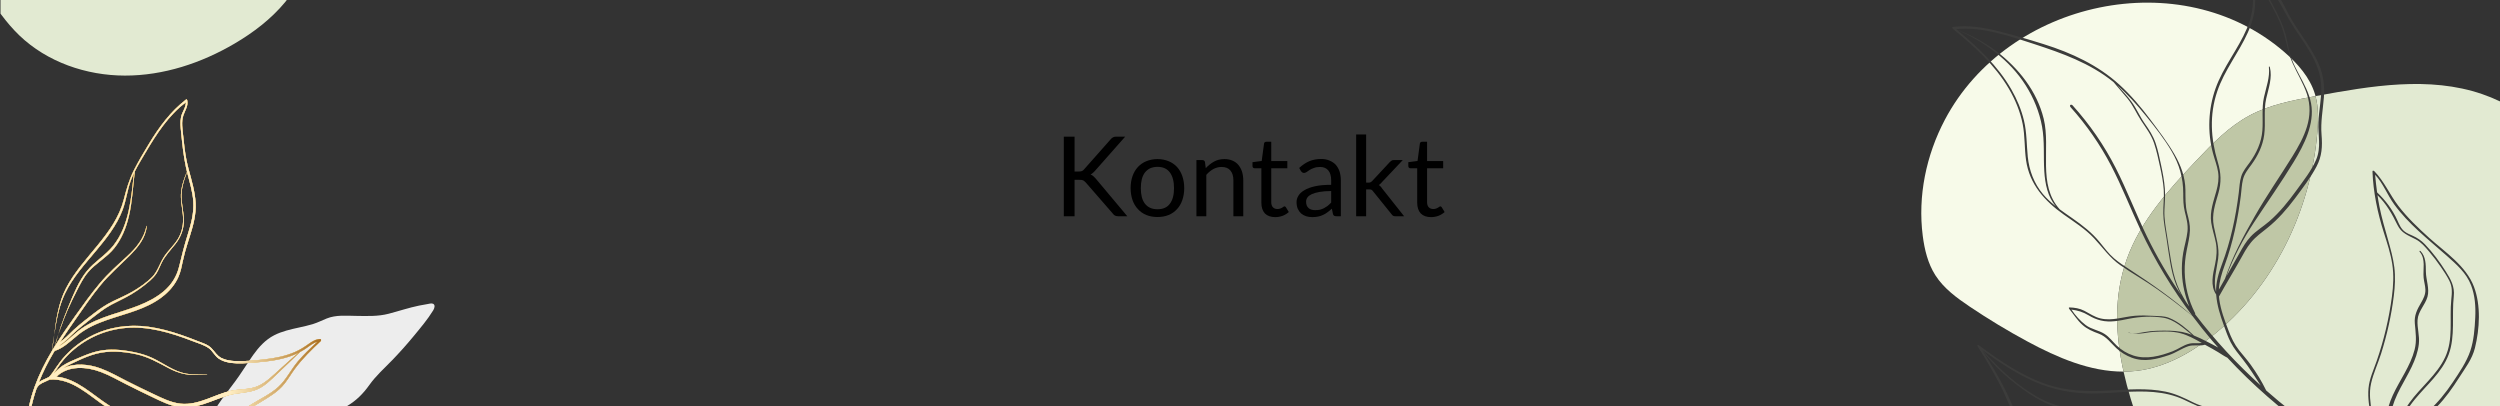
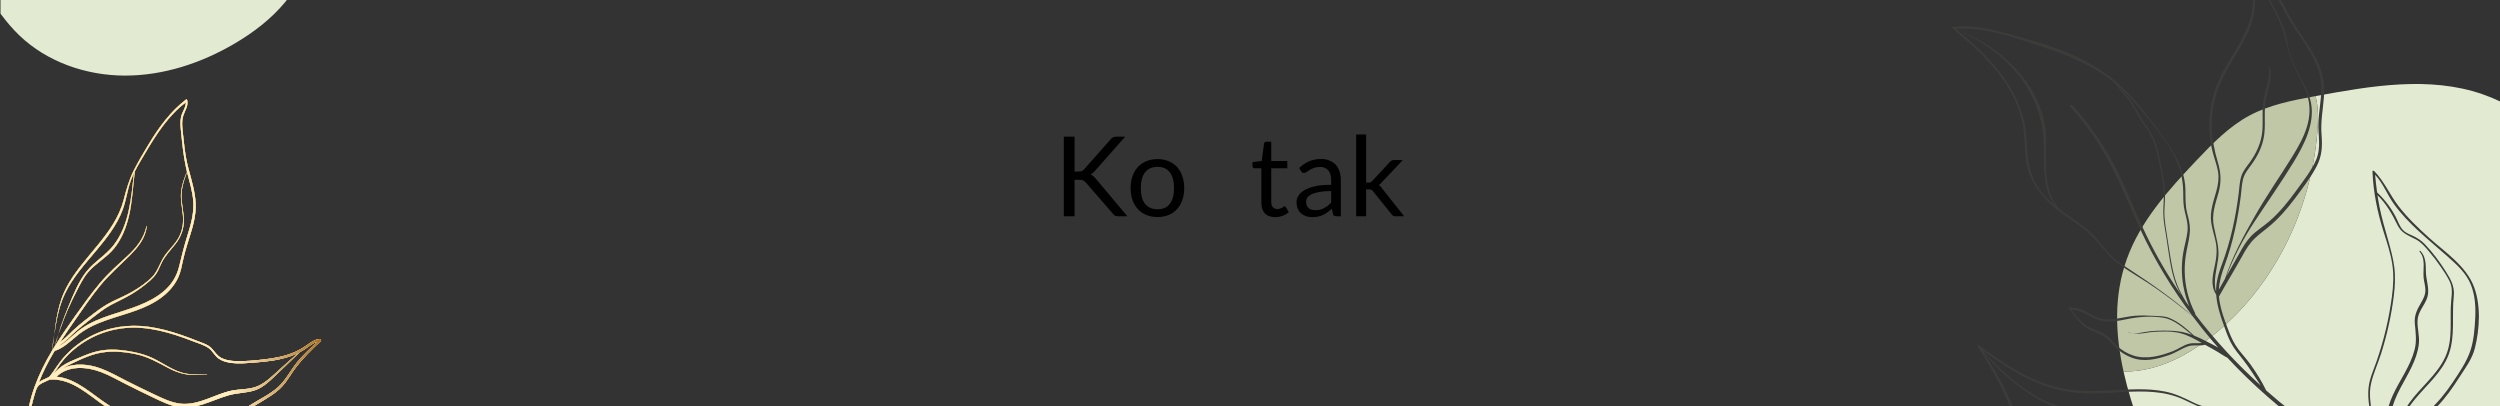
<svg xmlns="http://www.w3.org/2000/svg" width="100%" height="100%" viewBox="0 0 13336 2168" version="1.1" xml:space="preserve" style="fill-rule:evenodd;clip-rule:evenodd;stroke-linejoin:round;stroke-miterlimit:2;">
  <rect x="0" y="0" width="13336" height="2168" fill="#333333" stroke="none" />
  <g transform="matrix(2.667,0,0,2.667,0,0)">
    <g transform="matrix(1,0,0,1,0,-1059)">
      <clipPath id="_clip1">
-         <rect x="1" y="0" width="5000" height="2109" />
-       </clipPath>
+         </clipPath>
      <g clip-path="url(#_clip1)">
-         <path d="M597.937,1714.12C607.407,1712.04 616.929,1709.99 626.19,1707.09C635.568,1704.17 644.232,1699.74 653.316,1696.08C672.024,1688.56 692.11,1690.55 711.843,1690.83C733.82,1691.13 755.891,1692.14 777.339,1686.54C797.721,1681.21 817.556,1674.5 838.235,1670.24C843.707,1669.11 849.196,1668.11 854.716,1667.24C857.97,1666.72 862.987,1665.02 866.22,1666.58C871.39,1669.09 868.7,1676.08 866.503,1679.68C855.368,1697.95 840.822,1715.02 827.252,1731.51C813.631,1748.05 799.337,1764.03 784.441,1779.43C768.707,1795.69 751.903,1810.51 738.737,1829.05C726.339,1846.5 712.605,1860.24 694.095,1871.23C676.878,1881.45 658.432,1889.77 639.469,1896.16C621.233,1902.31 602.122,1907.38 582.786,1907.8C563.06,1908.23 544.273,1906.91 524.857,1911.58C505.515,1916.23 487.14,1924.32 469.622,1933.62C453.443,1942.21 438.36,1953.07 421.997,1961.22C416.4,1964.01 410.493,1965.7 404.34,1964.69C399.176,1969.82 394.088,1975.03 389.15,1980.4C373.156,1997.79 356.943,2015 342.232,2033.52C327.019,2052.67 314.76,2073.3 304.709,2095.58C296.813,2113.07 289.381,2130.81 282.263,2148.69C293.913,2142.47 304.54,2135.47 315.196,2127.32C315.274,2127.26 315.351,2127.2 315.429,2127.14C318.731,2119.93 323.898,2113.81 328.946,2107.68C335.012,2100.31 341.03,2092.9 347.625,2085.99C360.164,2072.85 375.72,2059.96 393.415,2054.66C411.843,2049.13 430.252,2052.66 448.785,2055.53C470.084,2058.83 491.338,2062.56 512.304,2067.57C514.283,2068.04 512.513,2070.36 511.424,2070.78C501.32,2074.77 491.569,2078.61 482.242,2084.33C474.093,2089.33 468.31,2096.51 460.699,2101.95C455.054,2105.99 448.184,2106.7 441.439,2106.92C432.561,2107.19 423.947,2107.55 415.248,2109.53C406.119,2111.61 397.94,2115.99 388.983,2118.44C382.06,2120.33 375.002,2119.82 367.986,2118.8C363.946,2118.21 359.905,2117.33 355.825,2117.08C348.975,2116.65 343.921,2118.5 337.964,2121.45C331.396,2124.71 324.679,2127.23 317.599,2129.01C305.455,2138.92 293.291,2148.73 279.349,2156.03C266.986,2187.56 255.61,2219.51 244.705,2251.45C243.545,2254.85 240.373,2258.25 236.618,2258.65C233.489,2258.97 230.773,2256.77 231.942,2253.39C248.49,2205.68 266.509,2158.44 286.447,2112.05C295.996,2089.81 306.735,2068.22 320.729,2048.42C334.69,2028.66 351.184,2010.95 368.026,1993.65C378.244,1983.15 388.58,1972.72 399.108,1962.49C405.369,1947.7 406.913,1930.95 412.067,1915.8C417.794,1898.97 426.318,1883.18 436.211,1868.45C447.175,1852.13 459.44,1836.72 471.088,1820.89C480.797,1807.7 489.474,1793.83 498.607,1780.26C498.644,1780.2 498.689,1780.14 498.731,1780.08C501.264,1776.32 503.814,1772.57 506.454,1768.87C517.691,1753.16 530.91,1738.53 548.312,1729.6C563.876,1721.61 580.974,1717.83 597.937,1714.12Z" style="fill:rgb(237,237,237);fill-rule:nonzero;" />
-       </g>
+         </g>
      <g>
        <clipPath id="_clip2">
          <path d="M640.713,1737.1C631.654,1737.21 624.361,1741.82 617.214,1746.96C608.63,1753.12 599.914,1758.64 590.214,1762.9C570.85,1771.39 549.866,1775.38 528.958,1777.77C509.831,1779.95 490,1782 470.73,1781.24C461.269,1780.87 451.457,1779.51 442.93,1775.15C433.772,1770.47 429.85,1762.54 422.993,1755.49C415.735,1748.03 404.679,1744.91 395.261,1741.16C384.506,1736.89 373.684,1732.77 362.737,1729.01C341.301,1721.63 319.319,1715.57 296.825,1712.52C256.609,1707.06 216.218,1713.01 180.256,1732.15C161.742,1742 144.814,1754.97 130.599,1770.4C123.922,1777.65 117.905,1785.43 112.447,1793.63C107.986,1800.33 103.664,1807.35 97.969,1812.95C96.894,1813.58 95.817,1814.2 94.662,1814.73C88.809,1817.41 82.781,1819.75 77.876,1823.39C86.012,1802.76 96.145,1782.79 107.667,1763.49C108.189,1762.62 108.745,1761.77 109.272,1760.9C127.693,1755.02 141.27,1740.75 155.994,1728.91C173.187,1715.07 193.442,1706.18 214.143,1698.97C251.566,1685.95 291.904,1677.83 323.999,1653.17C337.949,1642.45 349.896,1628.9 356.975,1612.67C361.371,1602.6 363.459,1591.77 365.694,1581.07C368.151,1569.29 371.402,1557.78 374.998,1546.31C381.598,1525.27 388.984,1504.12 390.967,1482.01C393.025,1459.09 387.895,1437.03 381.996,1415.04C378.544,1402.17 374.854,1389.42 372.424,1376.31C369.708,1361.65 368.055,1346.81 366.549,1331.99C365.138,1318.09 362.221,1302.79 366.923,1289.24C370.424,1279.15 376.923,1270.54 374.444,1259.39C374.201,1258.3 373.291,1257.17 372.167,1258.04C341.181,1281.96 318.348,1312.88 298.19,1346.12C287.558,1363.65 276.89,1381.38 267.669,1399.7C258.179,1418.56 252.733,1437.96 247.479,1458.3C229.217,1528.97 164.632,1572.35 132.163,1635.31C117.004,1664.7 112.547,1696.74 108.414,1728.91C109.658,1721.15 110.941,1713.41 112.218,1705.74C115.659,1685.06 121.039,1664.87 130.125,1645.9C145.3,1614.21 169.223,1587.91 191.607,1561.24C212.609,1536.2 233.358,1510.15 245.095,1479.3C252.559,1459.68 254.655,1438.58 262.064,1418.95C263.801,1414.35 265.783,1409.84 267.913,1405.38C262.356,1454.98 258.599,1509.63 226.716,1550.16C211.442,1569.58 189.325,1581.97 173.799,1601.06C157.486,1621.12 147.221,1646.99 137.439,1670.7C131.773,1684.42 126.403,1698.28 121.571,1712.33C119.838,1717.36 118.301,1722.46 116.8,1727.58C118.118,1723.79 119.451,1720.03 120.758,1716.3C125.225,1703.56 130.026,1690.91 135.423,1678.53C141.095,1665.52 147.426,1652.84 153.85,1640.19C160.325,1627.44 166.911,1614.34 176.259,1603.41C191.842,1585.19 213.777,1573.9 228.783,1555.09C243.364,1536.81 252.161,1514.92 257.6,1492.35C264.769,1462.61 265.851,1432.1 269.65,1401.87C276.205,1388.76 284.015,1376.16 291.41,1363.66C313.075,1327.05 337.209,1289.5 371.755,1263.69C371.971,1273.67 364.065,1283.41 362.102,1293.02C360.014,1303.26 361.266,1313.82 362.287,1324.1C364.602,1347.38 367.029,1370.76 371.95,1393.67C372.583,1396.62 373.275,1399.56 373.998,1402.49C368.712,1415.22 363.876,1428.23 362.314,1442C360.535,1457.7 364.221,1472.95 365.749,1488.49C367.471,1505.99 364.716,1523.2 355.099,1538.19C346.948,1550.9 335.352,1560.91 327.293,1573.75C319.148,1586.72 315.234,1601.9 304.305,1613.02C293.275,1624.25 279.768,1633.42 266.285,1641.41C253.229,1649.14 239.327,1654.96 225.712,1661.58C212.141,1668.18 199.867,1676.61 187.914,1685.77C174.055,1696.39 160.197,1707.1 147.275,1718.86C140.83,1724.73 135.039,1731.36 128.253,1736.83C125.656,1738.92 123.035,1740.92 120.474,1742.98C130.434,1727.55 140.873,1712.41 151.37,1697.34C167.385,1674.34 183.202,1651.08 201.062,1629.45C218.915,1607.84 239.917,1589.92 259.587,1570.11C275.878,1553.69 291.162,1535.16 293.582,1511.33C293.632,1510.85 293.109,1510.47 292.988,1511.1C288.276,1535.32 272.581,1554.74 254.806,1571.04C235.584,1588.66 216.383,1605.71 199.547,1625.74C181.891,1646.75 165.998,1669.15 150.081,1691.49C136.073,1711.14 122.338,1731.02 109.619,1751.54C112.162,1743.61 114.45,1735.59 116.8,1727.58C114.025,1735.55 111.444,1743.65 109.461,1751.8C107.909,1754.3 106.312,1756.78 104.794,1759.3C104.552,1759.71 104.319,1760.12 104.077,1760.52C105.73,1750.03 107.057,1739.46 108.414,1728.91C106.709,1739.52 105.165,1750.17 103.923,1760.79C76.593,1806.62 55.92,1856.6 52.646,1910.38C49.262,1966 63.471,2019.62 88.948,2068.78C92.056,2074.78 95.325,2080.68 98.659,2086.55C94.573,2083.64 90.888,2079.99 87.319,2076.69C81.435,2071.24 75.93,2065.46 70.52,2059.55C67.837,2056.61 65.142,2053.88 62.182,2051.45C50.655,2020.65 19.286,2001.72 -10.016,1990.4C-18.504,1987.12 -27.286,1984.53 -35.697,1981.07C-44.722,1977.35 -52.617,1971.26 -60.667,1965.83C-66.951,1961.59 -73.005,1956.8 -80.646,1955.42C-90.37,1953.67 -100.917,1954.24 -110.694,1955.2C-111.991,1955.33 -111.967,1957.38 -111.421,1958.19C-106.734,1965.17 -101.304,1971.65 -94.788,1976.99C-91.301,1979.86 -87.376,1982.21 -84.05,1985.27C-79.756,1989.21 -77.274,1994.12 -75.05,1999.43C-71.732,2007.34 -67.846,2014.5 -62.808,2021.46C-57.739,2028.47 -52.673,2036.08 -45.249,2040.78C-38.043,2045.36 -29.166,2049.41 -20.871,2051.44C-11.851,2053.65 -2.19,2053.51 7.037,2054C17.321,2054.54 27.178,2054.84 37.2,2057.44C47.236,2060.05 56.965,2058.6 67.101,2059.72C67.223,2059.73 67.282,2059.61 67.38,2059.56C69.064,2061.44 70.716,2063.43 72.415,2065.54C77.211,2071.48 82.264,2077.23 87.556,2082.74C92.541,2087.93 97.44,2093.23 104.138,2095.88C114.161,2112.79 124.892,2129.29 135.971,2145.53C151.386,2168.13 166.306,2195.46 191.897,2207.81C193.778,2208.72 194.265,2204.42 192.949,2203.57C171.405,2189.58 157.726,2166.56 143.578,2145.77C134.685,2132.7 125.914,2119.53 117.482,2106.15C117.484,2106.11 117.499,2106.07 117.501,2106.03C117.948,2092.95 116.905,2079.35 118.708,2066.39C118.909,2064.93 119.058,2063.55 119.173,2062.19C130.171,2051.38 141.879,2040.73 150.769,2028.08C159.653,2015.43 164.471,2000.13 170.226,1985.92C172.749,1979.69 175.568,1973.45 177.212,1966.92C179.177,1959.1 179.319,1951.09 179.383,1943.09C179.455,1934.1 179.38,1924.88 182.114,1916.21C183.87,1910.65 188.887,1906.04 188.935,1900.16C188.945,1898.97 187.976,1897.26 186.671,1898.25C179.803,1903.47 173.575,1909.36 168.158,1916.07C162.759,1922.77 158.432,1930.28 152.619,1936.65C146.711,1943.12 140.037,1948.82 134.225,1955.39C128.361,1962.03 122.812,1969.02 117.466,1976.08C107.961,1988.64 105.135,2005.49 106.206,2021.04C107.253,2036.23 114.615,2050.35 115.464,2065.41C113.298,2076.55 113.252,2088.05 113.277,2099.43C109.04,2092.55 104.882,2085.63 100.917,2078.59C73.449,2029.83 55.819,1976.84 57.231,1920.36C57.958,1891.35 63.67,1863.51 72.91,1836.78C77.225,1825.69 89.964,1823.28 99.581,1818.11C144.464,1815.39 177.602,1849.77 212.109,1872.77C228.063,1883.4 245.413,1892.09 264.693,1894.23C275.748,1895.45 286.429,1895.68 296.89,1899.96C306.551,1903.91 315.37,1909.6 324.822,1913.99C362.615,1931.56 404.135,1927.58 441.144,1910.29C459.837,1901.55 477.248,1890.38 494.637,1879.34C511.289,1868.77 528.814,1859.4 545.07,1848.24C554.245,1841.94 562.556,1834.74 569.429,1825.95C576.737,1816.6 582.648,1806.27 589.721,1796.75C604.787,1776.47 623.057,1758.4 641.554,1741.27C642.547,1740.35 642.547,1737.08 640.713,1737.1ZM144.673,1727.91C156.448,1716.75 169.199,1706.69 182.038,1696.8C195.023,1686.79 207.807,1676.44 222.305,1668.67C236.119,1661.26 250.471,1655.08 263.87,1646.88C276.71,1639.03 289.089,1630.06 300.309,1620.02C305.154,1615.68 309.702,1610.94 313.178,1605.41C317.425,1598.66 319.963,1590.99 323.597,1583.92C330.706,1570.09 341.062,1559.33 350.653,1547.31C359.057,1536.78 364.81,1524.52 366.856,1511.15C369.612,1493.15 364.553,1475.43 363.141,1457.57C361.621,1438.34 367.499,1420.58 374.099,1402.89C378.899,1422.33 385.127,1441.58 386.59,1461.6C388.273,1484.66 382.133,1506.99 375.282,1528.77C368.709,1549.66 363.464,1570.4 358.38,1591.67C353.604,1611.65 343.242,1628.37 327.513,1641.58C297.396,1666.87 258.932,1676.54 222.445,1688.67C201.493,1695.64 180.71,1703.8 162.526,1716.56C147.189,1727.32 134.632,1742.38 118.202,1751.33C121.203,1748.6 124.402,1746.11 127.661,1743.59C133.823,1738.84 139.04,1733.25 144.673,1727.91ZM11.869,2050.13C2.757,2049.7 -6.559,2049.92 -15.613,2048.76C-25.497,2047.49 -35.916,2043.1 -44.353,2037.85C-60.485,2027.82 -67.834,2007.88 -76.147,1991.92C-79.516,1985.46 -84.571,1981.53 -90.309,1977.23C-97.323,1971.97 -103.209,1965.83 -107.978,1958.57C-99.676,1958.19 -91.199,1957.91 -82.973,1958.99C-73.497,1960.24 -66.259,1966.31 -58.57,1971.51C-52.034,1975.92 -45.594,1980.74 -38.386,1984.02C-30.901,1987.43 -22.855,1989.69 -15.154,1992.56C16.287,2004.28 46.085,2020.03 61.605,2051C59.658,2049.45 57.619,2048.01 55.305,2046.82C47.752,2042.93 39.699,2039.88 31.919,2036.48C23.447,2032.79 14.402,2029.6 6.642,2024.51C0.933,2020.76 -4.381,2017.27 -10.789,2014.74C-25.225,2009.06 -41.48,2006.32 -52.374,1994.33C-52.402,1994.3 -52.424,1994.38 -52.406,1994.4C-43.095,2005.55 -29.589,2009.55 -16.435,2014.39C-8.197,2017.41 -1.262,2021.47 5.982,2026.38C12.734,2030.96 20.365,2033.91 27.81,2037.16C35.881,2040.69 44.022,2044.08 52.027,2047.75C57.055,2050.06 60.934,2053.03 64.453,2056.5C55.556,2055.24 46.599,2055.79 37.81,2053.47C29.162,2051.19 20.789,2050.55 11.869,2050.13ZM120.424,1978.42C125.867,1971.26 131.484,1964.17 137.523,1957.51C143.108,1951.34 149.495,1945.96 155,1939.73C160.044,1934.02 163.982,1927.5 168.606,1921.47C173.09,1915.62 178.235,1910.41 183.848,1905.69C183.113,1906.88 182.357,1908.05 181.867,1909.12C180.711,1911.63 179.816,1914.22 179.127,1916.9C177.58,1922.91 177.09,1929.11 176.915,1935.29C176.674,1943.82 177.169,1952.45 176.007,1960.93C174.928,1968.81 172.047,1976.02 169.031,1983.31C163.282,1997.18 158.416,2012.2 149.719,2024.56C141.186,2036.69 129.864,2046.91 119.344,2057.39C119.33,2055.52 119.241,2053.63 118.987,2051.61C118.099,2044.56 118.922,2037.67 119.721,2030.64C121.277,2016.92 123.351,2003.55 130.131,1991.26C136.286,1980.1 145.108,1970.65 153.72,1961.37C153.743,1961.34 153.723,1961.26 153.691,1961.3C144.795,1970.24 135.786,1979.29 129.499,1990.34C123.453,2000.96 120.573,2013.09 118.479,2025.04C117.356,2031.44 116.33,2038.08 116.033,2044.57C115.879,2047.91 116.151,2051.14 116.284,2054.37C115.216,2047.14 113.077,2039.96 111.428,2032.82C107.203,2014.52 108.842,1993.64 120.424,1978.42ZM122.585,1784.24C135.097,1768.3 150.438,1754.55 167.477,1743.61C201.938,1721.48 242.305,1711.7 283.082,1714.85C306.712,1716.67 329.883,1722.26 352.393,1729.52C363.419,1733.08 374.308,1737.04 385.111,1741.23C395.69,1745.32 408.113,1748.76 417.476,1755.31C425.433,1760.87 429.149,1770.42 437.208,1776.05C443.618,1780.52 451.159,1782.96 458.808,1784.25C476.967,1787.33 496.161,1785.12 514.389,1783.71C536.508,1782 558.779,1779.1 579.845,1771.86C585.553,1769.89 591.135,1767.57 596.548,1764.91C584.147,1775.37 572.287,1786.43 560.161,1797.23C546.562,1809.34 532.439,1824 515.535,1831.37C498.892,1838.63 479.823,1836.77 462.337,1840.59C445.498,1844.27 429.76,1851.39 413.644,1857.31C396.697,1863.53 378.982,1868.42 360.771,1866.34C342.143,1864.22 324.882,1855.67 308.167,1847.72C289.533,1838.86 270.915,1829.95 252.549,1820.54C235.671,1811.9 219.064,1802.47 201.22,1795.9C177.671,1787.24 149.177,1784.43 126.631,1795.52C136.243,1789.04 147.235,1784.36 157.713,1779.51C168.784,1774.39 180.241,1769.77 192.045,1766.62C217.657,1759.8 245.843,1761.92 271.558,1767.33C295.371,1772.34 315.131,1783.56 336.345,1794.83C346.958,1800.47 358.144,1805.09 370.024,1807.23C384.586,1809.86 399.518,1808.8 414.181,1807.79C414.37,1807.78 414.359,1807.35 414.17,1807.36C400.319,1808.09 386.349,1808.8 372.607,1806.46C360.061,1804.33 348.827,1799.05 337.72,1793.03C326.896,1787.15 316.487,1780.51 305.334,1775.25C293.566,1769.71 281.065,1765.93 268.334,1763.34C244.196,1758.43 219.082,1755.83 194.859,1761.55C182.101,1764.56 170,1769.51 157.983,1774.65C146.834,1779.42 135.278,1783.89 125.131,1790.62C118.43,1795.07 113.058,1801.01 107.12,1806.23C112.613,1799.15 117.207,1791.09 122.585,1784.24ZM595.647,1781.96C581.911,1798.28 572.506,1818.46 556.672,1832.9C541.513,1846.73 522.51,1855.74 505.169,1866.45C487.933,1877.09 471.022,1888.31 453.122,1897.83C415.434,1917.87 373.341,1926.81 332.413,1910.56C313.907,1903.21 298.294,1890.83 277.937,1888.77C267.178,1887.68 256.768,1887.11 246.417,1883.66C236.336,1880.3 226.847,1875.32 217.891,1869.64C184.703,1848.6 153.517,1816.16 112.955,1812.45C136.486,1789.42 173.596,1792.23 202.49,1803.36C219.47,1809.9 235.37,1818.89 251.526,1827.19C269.89,1836.61 288.514,1845.52 307.135,1854.42C323.608,1862.3 340.282,1870.51 358.528,1873.22C374.795,1875.65 390.955,1872.48 406.433,1867.49C423.301,1862.05 439.505,1854.78 456.513,1849.74C474.037,1844.55 492.782,1845.34 510.074,1839.44C528.254,1833.25 542.124,1818.45 555.735,1805.57C570.589,1791.51 585.357,1777.36 600.016,1763.1C603.615,1761.2 607.156,1759.19 610.556,1756.93C618.251,1751.83 625.544,1745.2 634.429,1742.68C621.031,1755.33 607.553,1767.82 595.647,1781.96Z" />
        </clipPath>
        <g clip-path="url(#_clip2)">
          <rect x="1" y="1257.73" width="641.217" height="851.271" style="fill:url(#_Linear3);fill-rule:nonzero;" />
          <rect x="1" y="1257.73" width="641.217" height="851.271" style="fill:url(#_Linear4);fill-rule:nonzero;" />
          <rect x="1" y="1257.73" width="641.217" height="851.271" style="fill:url(#_Linear5);fill-rule:nonzero;" />
          <rect x="1" y="1257.73" width="641.217" height="851.271" style="fill:url(#_Linear6);fill-rule:nonzero;" />
        </g>
      </g>
      <g>
        <clipPath id="_clip7">
          <rect x="1" y="0" width="5000" height="2109" />
        </clipPath>
        <g clip-path="url(#_clip7)">
          <path d="M5272.83,1736.43C5258.39,1635.96 5234.93,1535.26 5186.15,1446.24C5137.38,1357.21 5060.82,1280.25 4964.82,1247.26C4858.73,1210.8 4742.55,1230.75 4632.23,1251.06C4631.93,1251.12 4631.63,1251.18 4631.33,1251.23C4637.54,1274.39 4637.05,1298.91 4635.08,1322.87C4622.16,1480.38 4547.58,1634.54 4423.28,1732.13C4379.57,1766.45 4328.81,1794.13 4273.63,1800.75C4264.88,1801.79 4256.14,1802.25 4247.43,1802.28C4263.66,1875.43 4292.96,1948.14 4322.1,2016.85C4348.54,2079.21 4392.66,2127.52 4428.98,2183.75C4467.22,2242.95 4511.88,2293.43 4579.53,2319.02C4657.27,2348.42 4743.48,2340.43 4826.17,2332.02C4868.19,2327.75 4910.76,2323.35 4950.31,2308.51C4982.75,2296.34 5012.22,2277.48 5040.79,2257.87C5130.27,2196.44 5217,2121.79 5256.8,2020.82C5292.03,1931.46 5286.49,1831.51 5272.83,1736.43Z" style="fill:rgb(226,234,210);fill-rule:nonzero;" />
-           <path d="M4253.73,1577.8C4281.07,1501.07 4337.45,1438.72 4393.49,1379.6C4425.47,1345.87 4458.5,1311.91 4499.48,1289.98C4540.04,1268.27 4586.08,1259.57 4631.33,1251.23C4631.02,1250.06 4630.77,1248.87 4630.42,1247.7C4620.26,1213.89 4595.77,1186.23 4569.07,1163.13C4362.01,983.961 4015.99,1059.85 3890.01,1298.55C3852.7,1369.25 3835.58,1451.09 3845.78,1530.67C3849.31,1558.27 3856.03,1586.07 3871.01,1609.52C3887.84,1635.85 3913.81,1654.83 3939.73,1672.27C3977.13,1697.43 4015.76,1720.76 4055.43,1742.13C4115.06,1774.26 4180.5,1802.5 4247.43,1802.28C4230.65,1726.63 4227.83,1650.5 4253.73,1577.8Z" style="fill:rgb(247,250,233);fill-rule:nonzero;" />
          <path d="M4423.28,1732.13C4547.58,1634.54 4622.16,1480.38 4635.08,1322.87C4637.05,1298.91 4637.54,1274.39 4631.33,1251.23C4586.08,1259.57 4540.04,1268.27 4499.48,1289.98C4458.5,1311.91 4425.47,1345.87 4393.49,1379.6C4337.45,1438.72 4281.07,1501.07 4253.73,1577.8C4227.83,1650.5 4230.65,1726.63 4247.43,1802.28C4256.14,1802.25 4264.88,1801.79 4273.63,1800.75C4328.81,1794.13 4379.57,1766.45 4423.28,1732.13Z" style="fill:rgb(191,199,166);fill-rule:nonzero;" />
          <path d="M537.695,834.971C505.744,823.917 478.348,802.936 451.572,782.294C390.944,735.555 326.138,682.368 310.856,607.356C298.845,548.403 320.542,488.918 350.871,435.845C304.151,432.049 256.778,436.388 211.584,448.829C124.529,472.794 48.447,525.079 -25.746,576.538C-51.977,594.73 -78.706,613.412 -97.59,639.149C-131.689,685.623 -123.815,777.591 -117.539,832.342C-108.756,908.956 -69.183,979.984 -28.047,1043.71C-8.316,1074.27 12.403,1104.57 38.645,1129.77C94.304,1183.2 172.562,1210.06 249.717,1210.2C326.872,1210.35 402.764,1185.22 469.277,1146.12C506.897,1124 542.164,1097.15 570.053,1063.59C621.206,1002.03 643.761,920.864 641.671,840.368C606.477,846.262 571.257,846.581 537.695,834.971Z" style="fill:rgb(226,234,210);fill-rule:nonzero;" />
          <path d="M4526.31,2009.12C4537.01,1996.94 4546.08,1983.71 4554.63,1969.97C4564.26,1954.5 4573.97,1939.57 4589.22,1929.11C4590.08,1929.18 4590.93,1929.17 4591.8,1929.28C4609.71,1931.44 4625.32,1938.72 4643.09,1935.79C4689.43,1967.53 4738.37,1995.77 4789.83,2018.3C4767.65,2020.36 4745.34,2025.19 4724.73,2033.54C4707.96,2029.73 4689.82,2033.76 4674.42,2040.81C4665.45,2044.92 4656.74,2050.45 4649.45,2057.11C4641.44,2064.42 4635.35,2073.55 4627.85,2081.36C4612.57,2097.28 4593.74,2115.15 4572.56,2122.39C4550.84,2129.81 4528.39,2133.35 4507.24,2142.78C4504.46,2144.02 4507.58,2147.54 4509.19,2148.19C4521.56,2153.18 4533.82,2158.57 4546.74,2162C4559.94,2165.5 4573.55,2165.77 4586.87,2168.49C4598.67,2170.89 4609.96,2175.32 4622.11,2175.71C4633.22,2176.07 4644.41,2173.76 4654.43,2168.96C4676.47,2158.4 4687.31,2139.26 4693.4,2116.59C4697.24,2102.28 4704.26,2089.23 4708.72,2075.15C4710.67,2068.97 4711.43,2062.84 4715.07,2057.35C4719.51,2050.64 4725.88,2044.54 4731.43,2038.59C4757.48,2030.96 4784.71,2028.57 4812.31,2027.65C4813.35,2028.06 4814.37,2028.53 4815.41,2028.94C4891.57,2058.93 4977.4,2078.42 5059.25,2065.62C5066.35,2064.51 5058.09,2051.72 5052.78,2051.9C4985.41,2054.28 4919.46,2047.95 4855.02,2029.07C4842.86,2017.12 4830.15,2005.92 4819.37,1992.5C4817.98,1990.77 4816.68,1988.92 4815.32,1987.14C4815.25,1987.02 4815.24,1986.91 4815.15,1986.78C4802.37,1967.95 4807.82,1943.27 4819.93,1925.5C4834.27,1904.44 4856.48,1890.57 4874.14,1872.65C4891.17,1855.37 4905.47,1834.94 4918.45,1814.53C4930.72,1795.25 4944.66,1777.57 4950.25,1754.96C4959.71,1716.68 4962.48,1670.01 4948.3,1632.57C4932.47,1590.76 4890.81,1563.63 4858.85,1534.86C4836.77,1514.99 4815.11,1494.4 4797.01,1470.75C4780.01,1448.53 4768.76,1421.73 4749.15,1401.54C4747.89,1400.24 4745.21,1399.42 4745.31,1402.08C4746.85,1443.36 4755.39,1484.4 4767.89,1523.67C4774.58,1544.7 4781.57,1565.64 4784.92,1587.53C4788.22,1609.05 4787.03,1630.59 4784.2,1652.09C4778.45,1695.75 4768.24,1738.85 4753.91,1780.49C4747.69,1798.55 4739.11,1816.37 4737.34,1835.61C4735.59,1854.68 4739.01,1874.1 4742.14,1892.86C4745.48,1912.86 4751.45,1931.28 4763.7,1947.69C4775.47,1963.48 4790.4,1976.38 4806.52,1987.5C4808.56,1990.28 4810.57,1993.1 4812.7,1995.8C4820.26,2005.39 4828.82,2015.38 4838.35,2024C4837.76,2023.81 4837.17,2023.66 4836.59,2023.47C4765.76,1999.9 4699.24,1964.54 4637.92,1922.19C4601.4,1896.97 4566.19,1869.48 4532.7,1839.95C4523.97,1822.07 4513.45,1804.84 4501.91,1788.78C4494.59,1778.6 4486.24,1769.35 4478.46,1759.54C4468.95,1747.52 4462.84,1734.5 4457.41,1720.27C4449.59,1699.79 4441.72,1678.96 4438.78,1657.12C4438.54,1655.33 4438.45,1653.58 4438.31,1651.83C4438.43,1651.7 4438.57,1651.64 4438.67,1651.46C4452.19,1627 4466.89,1603.2 4480.48,1578.78C4487.19,1566.7 4493.65,1554.33 4502.52,1543.65C4511.88,1532.38 4523.65,1524.01 4534.99,1514.93C4556.23,1497.92 4574.07,1477.48 4590.33,1455.76C4605.45,1435.56 4621.4,1414.63 4633.27,1392.3C4644.43,1371.28 4645.36,1351.6 4643.44,1328.35C4641.35,1303.22 4646.14,1278.97 4648.11,1254.03C4649.92,1231.17 4647.24,1209.31 4638.23,1188.11C4629.06,1166.52 4615.67,1147.11 4602.59,1127.76C4594.99,1116.52 4587.42,1105.24 4580.75,1093.41C4573.24,1080.08 4567.24,1065.86 4558.74,1053.1C4543.09,1029.59 4514.47,1011.2 4509.84,981.795C4509.62,980.386 4506.74,977.797 4506.13,980.236C4500.69,1001.88 4504.6,1024.16 4506.11,1046.03C4507.8,1070.46 4503.75,1093.22 4494.21,1115.77C4476.56,1157.46 4446.69,1192.92 4431.48,1235.78C4416.75,1277.27 4414.88,1323.16 4426.33,1365.69C4429.68,1378.13 4434.54,1390.25 4436.53,1403.03C4438.52,1415.85 4436.58,1428.18 4433.2,1440.56C4427.45,1461.68 4419.53,1481.78 4422.75,1504.07C4424.67,1517.44 4429.27,1530.24 4431.85,1543.47C4434.74,1558.27 4433.67,1572.57 4430.53,1587.25C4426.15,1607.72 4420.32,1630.2 4432.73,1648.2C4432.76,1648.63 4432.74,1649.05 4432.78,1649.49C4434.5,1670.32 4440.97,1690.44 4448.07,1709.98C4452.2,1721.35 4456.18,1732.92 4461.75,1743.68C4468.18,1756.13 4477.26,1766.77 4485.88,1777.71C4499.03,1794.38 4510.14,1812.33 4521.7,1830C4473.82,1786.64 4429.71,1739.01 4390.65,1687.65C4390.93,1686.96 4390.88,1686 4390.24,1684.76C4377.23,1659.59 4370.35,1631.39 4369.74,1603.08C4369.42,1588.57 4370.85,1574.23 4373.64,1560.01C4376.23,1546.81 4379.64,1533.62 4380.15,1520.12C4380.59,1508.19 4377.78,1497.24 4374.78,1485.81C4370.67,1470.14 4371.4,1454.65 4371.17,1438.61C4370.81,1413.19 4362.03,1389.67 4349.4,1367.87C4335.28,1343.5 4317.83,1320.66 4300.98,1298.13C4282.39,1273.31 4262.16,1249.39 4239.21,1228.46C4196.26,1189.27 4143.2,1164.73 4088.13,1147.43C4057.37,1137.78 4026.11,1128.56 3994.81,1120.81C3965.82,1113.63 3936.14,1109.16 3906.3,1112.88C3903.97,1113.17 3905.11,1115.95 3906.32,1116.94C3948.67,1151.39 3990.09,1188.78 4017.97,1236.35C4030.84,1258.3 4040.72,1282.16 4045.67,1307.18C4050.39,1331.08 4048.98,1355.52 4052.42,1379.55C4059.3,1427.59 4089.53,1460.95 4127.76,1488.08C4148.6,1502.88 4170.62,1516.67 4188.26,1535.41C4205.91,1554.18 4219.44,1574.39 4240.89,1589.37C4264.89,1606.11 4290.55,1620.29 4314.49,1637.21C4338.81,1654.4 4362.48,1672.57 4385.56,1691.39C4397.81,1707.71 4410.48,1723.69 4423.64,1739.25C4427.9,1744.29 4432.32,1749.19 4436.67,1754.13C4429.29,1749.91 4421.68,1746.12 4414.77,1742.53C4406.21,1738.09 4397.34,1733.77 4388.22,1730.14C4373.64,1716.39 4356.86,1702.03 4338.43,1694.75C4328.27,1690.73 4318.08,1691.39 4307.39,1690.75C4294.98,1690 4282.69,1689.59 4270.28,1690.6C4246.93,1692.5 4224.94,1701.44 4201.34,1695.91C4189.11,1693.04 4179.76,1686.23 4168.85,1680.56C4159.68,1675.79 4149.3,1674.14 4139.07,1673.91C4137.34,1673.87 4138.01,1676.04 4138.66,1676.82C4147.56,1687.47 4154.48,1699.21 4164.94,1708.58C4174.8,1717.43 4185.58,1721.84 4197.8,1726.36C4213.49,1732.17 4221.62,1744.94 4233.4,1755.78C4242.19,1763.86 4252.54,1770.21 4263.71,1774.4C4289.11,1783.91 4313.8,1777.42 4338.54,1769.14C4352.02,1764.63 4363.53,1755.98 4376.86,1751.52C4387.84,1747.85 4399.51,1751.8 4410.31,1748.53C4410.99,1748.9 4411.7,1749.31 4412.39,1749.68C4420.47,1754.06 4428.5,1758.52 4436.37,1763.26C4442.4,1766.88 4448.59,1771.38 4455.08,1774.48C4505.49,1828.69 4561.67,1877.58 4621.71,1920.8C4625.51,1923.53 4629.38,1926.17 4633.21,1928.86C4620.07,1927.19 4607.09,1922.18 4594.05,1920.43C4585.05,1919.22 4576.79,1920.26 4568.75,1922.58C4552.89,1911.9 4536.5,1902.01 4518.65,1894.96C4498.25,1886.9 4477.46,1882.91 4455.76,1880.48C4431.77,1877.8 4408.71,1874.82 4386.84,1863.91C4368.6,1854.8 4351.23,1846.36 4331.09,1842.25C4293.97,1834.67 4255.79,1838.12 4218.29,1840.16C4175.43,1842.49 4133.72,1841.51 4092.7,1827.38C4043.29,1810.37 3999.65,1780.4 3957.99,1749.53C3956.11,1748.14 3954.03,1749.52 3955.44,1751.71C3972.5,1778.13 3988.45,1805.43 4002.81,1833.41C4015.99,1859.09 4024.61,1889.94 4044.52,1911.49C4054.41,1922.19 4066.59,1930.46 4076.58,1941.05C4087.29,1952.4 4095.04,1966.03 4102.55,1979.59C4116.59,2004.93 4131.29,2027.53 4154.63,2045.3C4176.69,2062.09 4202.01,2074.93 4226.98,2086.8C4248.21,2096.9 4270.41,2103.76 4293.56,2096.09C4307.37,2091.51 4320.26,2084 4335.08,2083.09C4348.05,2082.3 4360.89,2085.24 4373.82,2085.73C4400.52,2086.74 4426.8,2078.66 4450.56,2066.99C4479.32,2052.86 4505.16,2033.2 4526.31,2009.12ZM4707.39,2059.54C4702.86,2071.98 4699.12,2084.59 4694.29,2096.99C4689.69,2108.8 4688,2121.74 4682.55,2133.16C4677.13,2144.5 4668.43,2154.24 4657.79,2160.93C4647.15,2167.63 4634.45,2171.1 4621.9,2171.01C4608.48,2170.92 4595.98,2165.69 4582.93,2163.34C4571.21,2161.23 4559.3,2160.68 4547.73,2157.69C4536.85,2154.88 4526.37,2150.74 4516.09,2146.2C4534.15,2139.63 4552.39,2135.11 4570.88,2129.7C4591.81,2123.57 4606.64,2109.68 4622.06,2094.83C4637.94,2079.53 4648.73,2058.92 4669.07,2048.87C4685.3,2040.85 4704.08,2034.71 4722.44,2034.57C4714.11,2038.07 4706.03,2042.05 4698.42,2046.73C4681.39,2057.18 4666.43,2067.41 4654.61,2083.74C4648.33,2092.41 4642.09,2101.15 4636.18,2110.08C4629.76,2119.78 4624.26,2132.3 4614.02,2138.36C4613.74,2138.52 4614.25,2139.18 4614.53,2138.95C4629,2126.95 4637.25,2109.69 4648.36,2094.75C4654.64,2086.3 4661.29,2077.39 4669.01,2070.18C4677.33,2062.42 4687.69,2057.3 4697.66,2052.03C4704.89,2048.22 4712.28,2045.16 4719.75,2042.44C4714.64,2047.67 4709.69,2053.23 4707.39,2059.54ZM4788.86,1467.92C4802.95,1487.3 4819.81,1504.7 4837.37,1520.96C4855.81,1538.04 4875.34,1553.98 4894.09,1570.73C4913.31,1587.91 4933.11,1604.88 4942.56,1629.59C4950.39,1650.03 4951.92,1672.29 4950.88,1693.97C4949.81,1715.95 4948.1,1739.86 4941,1760.8C4933.39,1783.26 4919,1803.95 4905.96,1823.54C4891.46,1845.31 4875.48,1864.98 4855.87,1882.37C4838.05,1898.15 4818.19,1913.39 4808.62,1935.91C4803.78,1947.33 4801.89,1959.67 4804.24,1971.36C4803.16,1969.68 4801.99,1968.05 4800.96,1966.34C4796.73,1949.18 4796.34,1930.99 4800.17,1913.73C4804.85,1892.65 4816.38,1874.58 4829.85,1858.03C4853.44,1829.05 4884.49,1803.97 4897.76,1767.96C4911.3,1731.24 4903.65,1689.9 4907.92,1651.68C4910.11,1632.08 4901.78,1617.43 4891.52,1601.31C4879.49,1582.4 4865.89,1563.96 4850.36,1547.77C4843.07,1540.16 4835.19,1534.8 4825.61,1530.47C4820.28,1528.07 4814.78,1525.93 4810.05,1522.42C4802.13,1516.55 4798.88,1508.02 4794.96,1499.41C4785.27,1478.17 4771.51,1459.71 4754.55,1443.82C4752.93,1432.09 4751.64,1420.32 4750.56,1408.5C4766.66,1425.65 4775.06,1448.93 4788.86,1467.92ZM4765.87,1946.19C4752.14,1927.42 4747.36,1906.47 4743.95,1883.9C4741.08,1864.85 4738.19,1845.25 4742.45,1826.17C4747,1805.75 4756.31,1786.22 4762.59,1766.27C4774.46,1728.56 4783.13,1689.74 4788.01,1650.51C4790.36,1631.57 4791.4,1612.54 4788.99,1593.56C4786.6,1574.87 4781.49,1556.59 4776.38,1538.5C4770.21,1516.66 4763.81,1494.88 4759.32,1472.6C4757.76,1464.87 4756.5,1457.11 4755.35,1449.34C4772.97,1466.63 4784.36,1486.57 4795.24,1508.93C4803.36,1525.61 4816.39,1529.58 4831.89,1537.69C4842.77,1543.38 4850.74,1552.9 4858.56,1562.12C4866.91,1571.98 4874.78,1582.26 4882.08,1592.93C4888.13,1601.78 4894.28,1610.88 4899.07,1620.5C4905.53,1633.46 4904.29,1644.85 4902.89,1658.64C4898.99,1697 4907.56,1737.18 4890.73,1773.42C4874.21,1809 4841.69,1833.21 4819.21,1864.59C4798.06,1894.12 4789.87,1929.35 4799.58,1963.86C4794.68,1955.53 4790.28,1946.92 4786.82,1938.06C4772.7,1901.89 4783.92,1867.81 4801.17,1835.13C4815.97,1807.1 4834.29,1779.37 4838.06,1747.15C4839.97,1730.8 4834.45,1715.21 4835.48,1699.05C4836.59,1681.39 4850.68,1669.11 4855.31,1652.67C4859.87,1636.52 4852.31,1618.86 4852.14,1602.4C4851.99,1587.92 4852.12,1572.37 4841.5,1561.29C4840.06,1559.8 4838.42,1561.12 4839.81,1562.74C4852.21,1577.11 4845.94,1597.35 4847.62,1614.6C4848.39,1622.54 4850.92,1630.29 4851.18,1638.28C4851.51,1648.15 4847.14,1656.68 4842.29,1664.95C4834.45,1678.32 4828.64,1689.87 4829.99,1705.76C4831.55,1724.01 4834.23,1740.19 4829.6,1758.35C4821.19,1791.27 4800.05,1818.83 4786.05,1849.34C4772.24,1879.44 4767.4,1909.62 4780.06,1941.04C4786.2,1956.27 4794.5,1970.65 4803.99,1984.09C4790.18,1972.59 4776.49,1960.72 4765.87,1946.19ZM4579.76,1100.35C4604.78,1142.55 4641.69,1181.23 4642.93,1233.03C4643.5,1256.72 4638.02,1280.05 4637.13,1303.67C4636.16,1329.34 4643.21,1353.69 4632.66,1378.34C4623.24,1400.36 4607.47,1420.08 4593.51,1439.36C4577.18,1461.9 4559.64,1483.89 4538.44,1502.08C4526.47,1512.34 4512.63,1520.62 4501.76,1532.13C4492.77,1541.65 4486.12,1553.12 4479.82,1564.5C4471.02,1580.39 4461.97,1596.13 4452.96,1611.89C4467.3,1573.96 4486.04,1537.89 4508.32,1503.94C4534.91,1463.39 4562.93,1423.8 4588.11,1382.33C4608.56,1348.66 4629.96,1306.68 4622.53,1266C4618.79,1245.47 4608.56,1226.94 4598.86,1208.72C4593.06,1197.82 4587.26,1186.91 4583.03,1175.29C4578.42,1162.63 4576.37,1149.46 4573.56,1136.35C4562.76,1086.01 4527.36,1046.01 4511.7,997.578C4518.19,1011.45 4528.47,1023.05 4538.91,1034.87C4556.5,1054.79 4566.37,1077.76 4579.76,1100.35ZM4436.63,1576.57C4439.67,1553.61 4432.18,1533.56 4427.95,1511.38C4423.48,1488.01 4430.58,1468.02 4436.99,1445.85C4443.36,1423.77 4442.51,1404.89 4435.87,1382.98C4421.75,1336.36 4418.98,1288.84 4434.71,1242.1C4448.95,1199.79 4477.63,1164.7 4495.88,1124.31C4505.15,1103.79 4511.06,1082.14 4510.78,1059.51C4510.51,1038.52 4506.58,1017.89 4507.94,997.114C4521.97,1039.72 4551.07,1075.42 4565.55,1117.89C4573.22,1140.38 4575.89,1163.85 4585.65,1185.7C4594.81,1206.23 4607,1225.5 4614.11,1246.91C4629.42,1292.98 4609.02,1333.25 4585.17,1371.8C4560.28,1412.06 4533.04,1450.86 4509.62,1492.03C4486.94,1531.92 4464.81,1572.71 4450.43,1616.38C4446.26,1623.7 4442.13,1631.03 4438.04,1638.39C4438.91,1621.43 4443.83,1605.6 4449.96,1588.82C4466.21,1544.35 4475.98,1497.49 4481.99,1450.61C4483.38,1439.72 4483.71,1428.27 4486.38,1417.6C4489.29,1405.99 4496.77,1397.19 4503.61,1387.71C4516.18,1370.33 4525.79,1350.53 4528.71,1329.12C4532.03,1304.79 4527.27,1280.35 4532.74,1256.15C4537.48,1235.16 4545.36,1214.71 4540.01,1193.1C4539.8,1192.25 4537.94,1191.39 4538.1,1192.78C4540.46,1213.84 4532.61,1233.49 4528.24,1253.69C4523.44,1275.84 4526.82,1297.95 4525.07,1320.31C4523.22,1343.85 4513.24,1365.42 4499.49,1384.34C4493.12,1393.1 4486.1,1401.3 4482.81,1411.83C4479.52,1422.32 4479.22,1433.85 4477.86,1444.69C4471.75,1493.84 4461.58,1541.63 4444.06,1588.04C4437.24,1606.11 4432.2,1623.58 4432.49,1642.67C4426.14,1621.91 4433.91,1597.06 4436.63,1576.57ZM4379.05,1746.34C4367.19,1749.09 4357,1757.23 4345.69,1761.56C4320.89,1771.05 4293.21,1778.49 4267.16,1770.16C4254.48,1766.1 4243.02,1759.19 4233.49,1749.91C4225.55,1742.19 4218.9,1732.97 4209.44,1726.93C4197.6,1719.35 4183.31,1717.84 4171.82,1709.26C4161.05,1701.22 4150.77,1689.71 4143.19,1678.25C4156.01,1679.99 4166.11,1682.86 4177.63,1689.77C4185.24,1694.34 4193.23,1697.91 4201.88,1699.99C4221.21,1704.65 4239.43,1700.29 4258.47,1696.52C4280.23,1692.2 4304.57,1690.97 4326.58,1694.43C4348.57,1697.89 4366.62,1714.68 4384.07,1728.64C4377.47,1726.21 4370.77,1724.09 4363.92,1722.82C4347.59,1719.79 4330.82,1720.07 4314.28,1720.56C4305.62,1720.81 4297.23,1721.61 4288.73,1723.27C4278.59,1725.25 4267.73,1727.01 4257.51,1724.27C4257.06,1724.15 4257.28,1724.91 4257.68,1724.93C4265.57,1725.43 4273.11,1726.73 4281.08,1726.16C4289.94,1725.52 4298.56,1723.34 4307.45,1722.85C4325.27,1721.89 4344.21,1721.01 4361.61,1725.57C4376.25,1729.4 4390.42,1737.42 4403.95,1745C4395.81,1746.28 4387.28,1744.43 4379.05,1746.34ZM4292.31,1290.91C4310.51,1313.37 4328.78,1336.35 4343.43,1361.33C4359.11,1388.09 4366.81,1414.95 4366.81,1445.93C4366.81,1458.1 4366.92,1470.03 4369.84,1481.92C4373.2,1495.64 4376.83,1507.87 4375.26,1522.22C4373.69,1536.61 4369.14,1550.45 4366.73,1564.68C4364.4,1578.36 4363.62,1592.27 4364.23,1606.13C4365.24,1628.86 4370.47,1650.9 4378.77,1671.92C4376.63,1668.98 4374.6,1665.96 4372.49,1663C4365.97,1652.2 4359.75,1641.17 4355.07,1629.52C4348.9,1614.15 4345.41,1597.92 4342.56,1581.66C4339.66,1565.1 4337.23,1548.46 4334.62,1531.86C4331.84,1514.09 4328.34,1496.35 4329.22,1478.29C4329.91,1464.1 4331.11,1450.18 4329.99,1435.96C4328.76,1420.18 4325.8,1404.58 4322.48,1389.12C4319.34,1374.43 4316.39,1359.53 4311.53,1345.29C4306.54,1330.66 4298.56,1318.44 4289.7,1305.87C4279.71,1291.72 4273.18,1275.51 4262.82,1261.65C4254.29,1250.25 4244.43,1239.67 4234.51,1229.3C4255.85,1247.81 4274.52,1268.96 4292.31,1290.91ZM4055.86,1372.48C4053.41,1348.26 4054,1324.09 4048.27,1300.25C4043.02,1278.46 4034.29,1257.61 4023.18,1238.17C3995.92,1190.44 3955.31,1152.57 3913.24,1117.94C3968.46,1141.95 4019.59,1178.78 4052.01,1230.19C4067.84,1255.29 4079.19,1283.11 4084.45,1312.35C4089.8,1342.06 4086.92,1371.9 4088.89,1401.82C4090.49,1426.18 4095.6,1453.12 4112.09,1471.77C4102.66,1464.31 4093.74,1456.25 4086,1446.97C4068.27,1425.73 4058.63,1399.84 4055.86,1372.48ZM4259.46,1597.88C4248.84,1590.93 4238.13,1584.06 4228.49,1575.75C4217.31,1566.13 4208.72,1554.37 4199.45,1543.01C4183.99,1524.07 4165.04,1509.5 4145.09,1495.59C4136.65,1489.7 4128.09,1483.85 4119.78,1477.67C4075,1428.33 4102.12,1355.55 4087.72,1296.63C4074.2,1241.36 4037.55,1195.34 3992.9,1161.33C3968.65,1142.86 3940.86,1128.71 3912.57,1117.38C3912.51,1117.34 3912.45,1117.29 3912.39,1117.24C3965.27,1112.07 4019.53,1131.01 4069.07,1147.24C4124.41,1165.37 4180.37,1185.3 4226.27,1222.37C4226.77,1222.77 4227.24,1223.2 4227.73,1223.6C4236.85,1234.42 4246.21,1245.03 4255.22,1255.93C4266.61,1269.69 4273.09,1285.84 4282.86,1300.61C4292.54,1315.24 4302.7,1328.36 4308.42,1345.22C4313.71,1360.8 4317.04,1377.17 4320.58,1393.23C4323.88,1408.2 4326.71,1423.31 4327.79,1438.62C4328.9,1454.43 4326.65,1469.99 4326.88,1485.77C4327.13,1502.21 4330.75,1518.69 4333.18,1534.91C4335.57,1550.83 4337.75,1566.81 4340.5,1582.67C4343.26,1598.56 4346.86,1614.47 4352.92,1629.47C4355.73,1636.42 4359.2,1642.98 4362.92,1649.4C4337.12,1611.83 4313.96,1572.5 4294.05,1531.54C4272.18,1486.56 4254.45,1439.67 4231.77,1395.06C4208.72,1349.74 4179.76,1307.77 4145.7,1270.01C4142.31,1266.24 4138.17,1269.69 4141.6,1273.52C4173.33,1308.95 4200.52,1348.07 4222.52,1390.23C4244.36,1432.1 4261.42,1476.23 4281.44,1518.96C4309.84,1579.57 4344.88,1637.1 4385.03,1690.71C4345.69,1656.21 4303.2,1626.48 4259.46,1597.88ZM4188.48,1845.99C4228.16,1845.42 4267.93,1839.76 4307.61,1843.15C4328.62,1844.95 4349.28,1849.57 4368.42,1858.59C4388.69,1868.15 4406.57,1877.55 4428.97,1881.28C4452.84,1885.26 4477.24,1885.91 4500.5,1893.11C4523.2,1900.13 4544.14,1912.44 4565.12,1923.7C4563.43,1924.27 4561.75,1924.88 4560.07,1925.56C4536.59,1923.77 4513.1,1921.96 4489.6,1920.39C4469.17,1919.03 4448.56,1918.3 4428.86,1924.79C4410.25,1930.93 4393.56,1941.56 4375.32,1948.62C4355.81,1956.18 4336.24,1957.17 4316.38,1950.27C4298.12,1943.93 4281.82,1933.1 4265.42,1923.11C4247.61,1912.26 4229.14,1902.77 4209.69,1895.22C4167.97,1879.02 4121.93,1877.6 4082.04,1856.63C4037.34,1833.14 3999.24,1797.45 3965.9,1759.77C3998.44,1783.47 4032.16,1805.93 4069.07,1822.24C4107.25,1839.1 4146.84,1846.59 4188.48,1845.99ZM4173.48,2052.45C4146.22,2035.38 4126.99,2013.82 4111.42,1985.9C4104.96,1974.32 4098.77,1962.56 4091.08,1951.72C4083.33,1940.79 4074.07,1931.95 4063.96,1923.24C4050.82,1911.91 4040.07,1900.49 4032.19,1884.87C4024.55,1869.74 4018.33,1853.9 4010.76,1838.73C3996.98,1811.11 3980.92,1784.93 3964.28,1759C3989.31,1793.15 4022.56,1822.09 4057.55,1845.56C4076.1,1857.99 4096.03,1868.48 4117.54,1874.73C4139.44,1881.09 4162.21,1883.79 4184.12,1890.23C4207.1,1896.99 4229.3,1906.34 4250.23,1917.99C4267.61,1927.68 4283.9,1939.29 4301.86,1947.93C4317.6,1955.5 4334.71,1960.72 4352.35,1958.99C4371.98,1957.07 4389.57,1947.36 4407.07,1939.01C4430.21,1927.96 4452.36,1923.35 4478.07,1924.61C4502.2,1925.8 4526.32,1927.97 4550.43,1929.85C4550.32,1929.91 4550.2,1929.95 4550.09,1930.01C4520.79,1944.27 4496.32,1970.08 4463.34,1976.15C4453.9,1977.89 4444.49,1976.89 4434.98,1977.01C4425.45,1977.13 4416.66,1979.34 4407.68,1982.41C4389.77,1988.54 4373.74,1992.34 4354.83,1988.67C4324.43,1982.77 4297.08,1965.38 4265.82,1963.08C4244.09,1961.48 4222.93,1968.18 4201.33,1969.02C4177.42,1969.95 4154.49,1962.51 4131.89,1955.64C4131.74,1955.6 4131.83,1955.82 4131.92,1955.85C4150.44,1963.08 4169.19,1969.86 4189.14,1971.66C4208.92,1973.46 4228.18,1968.31 4247.74,1966.45C4283.6,1963.03 4313.12,1980.83 4346.5,1990.13C4360,1993.89 4374.07,1995.73 4387.94,1992.94C4397.61,1991 4406.62,1986.84 4416.01,1983.94C4427.05,1980.53 4437.68,1980.76 4449.07,1980.94C4483.17,1981.48 4508.37,1959.53 4536.33,1943.34C4540.48,1940.94 4544.67,1938.76 4548.9,1936.83C4545.6,1939.36 4542.58,1942.21 4540.12,1945.63C4535.58,1951.95 4534.11,1959.7 4530.24,1966.37C4525.71,1974.18 4518.37,1979.85 4511.59,1985.59C4498.11,1996.99 4484.6,2008.37 4470.99,2019.61C4458.11,2030.24 4445.04,2041.93 4428.2,2045.43C4411.6,2048.88 4393.36,2047.52 4376.47,2047.91C4362.12,2048.25 4347.62,2048.29 4333.47,2051C4319.47,2053.67 4306.98,2059.29 4296.72,2069.3C4288.04,2077.78 4280.22,2089.31 4268.88,2093.19C4260.23,2092.96 4251.67,2091.18 4243.3,2088.16C4219.12,2079.45 4195.2,2066.04 4173.48,2052.45ZM4319.62,2079.1C4307.83,2082.25 4297.11,2088.46 4285.3,2091.56C4280.98,2092.69 4276.68,2093.13 4272.39,2093.25C4278.01,2091.26 4283.19,2087.75 4287.92,2083.62C4294.51,2077.85 4300.08,2070.95 4307.33,2065.95C4314.05,2061.31 4321.76,2058.3 4329.63,2056.27C4360.9,2048.25 4393.89,2054.56 4425.56,2050.19C4441.14,2048.05 4453.46,2039.81 4465.46,2030.15C4479.13,2019.14 4492.51,2007.76 4505.93,1996.44C4517.63,1986.57 4530.34,1977.73 4536.48,1963.24C4539.97,1955.01 4542.82,1947.49 4549.85,1941.45C4555.97,1936.2 4563.32,1932.84 4570.77,1929.89C4573.28,1929.45 4575.82,1929.16 4578.4,1928.98C4560.32,1945.51 4549.89,1968.87 4535.18,1988.27C4517.55,2011.5 4495.56,2031.61 4471.06,2047.4C4448.13,2062.19 4422.07,2074.07 4394.92,2078.21C4369.87,2082.03 4344.13,2072.55 4319.62,2079.1Z" style="fill:rgb(60,60,59);fill-rule:nonzero;" />
        </g>
      </g>
      <g transform="matrix(1,0,0,1,-327,1042)">
        <g transform="matrix(222,0,0,222,2433.23,449.503)">
          <path d="M0.194,-0.403L0.23,-0.403C0.243,-0.403 0.253,-0.404 0.26,-0.407C0.268,-0.41 0.275,-0.416 0.281,-0.424L0.52,-0.694C0.527,-0.702 0.534,-0.708 0.541,-0.711C0.548,-0.715 0.557,-0.717 0.568,-0.717L0.65,-0.717L0.377,-0.408C0.37,-0.4 0.363,-0.394 0.357,-0.389C0.351,-0.383 0.344,-0.379 0.338,-0.376C0.347,-0.373 0.355,-0.368 0.362,-0.362C0.369,-0.356 0.376,-0.348 0.384,-0.34L0.669,-0L0.585,-0C0.579,-0 0.573,-0.001 0.569,-0.002C0.565,-0.003 0.561,-0.004 0.558,-0.006C0.555,-0.007 0.552,-0.009 0.549,-0.012C0.546,-0.015 0.544,-0.018 0.541,-0.021L0.294,-0.305C0.29,-0.309 0.286,-0.312 0.283,-0.315C0.28,-0.318 0.276,-0.321 0.272,-0.323C0.268,-0.325 0.263,-0.326 0.258,-0.327C0.252,-0.328 0.246,-0.328 0.237,-0.328L0.194,-0.328L0.194,-0L0.097,-0L0.097,-0.717L0.194,-0.717L0.194,-0.403Z" style="fill-rule:nonzero;" />
        </g>
        <g transform="matrix(222,0,0,222,2580.41,449.503)">
          <path d="M0.278,-0.515C0.315,-0.515 0.348,-0.508 0.378,-0.496C0.408,-0.484 0.433,-0.466 0.454,-0.444C0.475,-0.421 0.491,-0.393 0.502,-0.361C0.513,-0.329 0.519,-0.293 0.519,-0.254C0.519,-0.214 0.513,-0.178 0.502,-0.146C0.491,-0.114 0.475,-0.086 0.454,-0.064C0.433,-0.041 0.408,-0.023 0.378,-0.011C0.348,0.001 0.315,0.007 0.278,0.007C0.241,0.007 0.208,0.001 0.178,-0.011C0.148,-0.023 0.123,-0.041 0.102,-0.064C0.081,-0.086 0.064,-0.114 0.053,-0.146C0.042,-0.178 0.036,-0.214 0.036,-0.254C0.036,-0.293 0.042,-0.329 0.053,-0.361C0.064,-0.393 0.081,-0.421 0.102,-0.444C0.123,-0.466 0.148,-0.484 0.178,-0.496C0.208,-0.508 0.241,-0.515 0.278,-0.515ZM0.278,-0.063C0.328,-0.063 0.365,-0.079 0.39,-0.113C0.415,-0.146 0.427,-0.193 0.427,-0.253C0.427,-0.313 0.415,-0.36 0.39,-0.394C0.365,-0.428 0.328,-0.445 0.278,-0.445C0.253,-0.445 0.231,-0.44 0.212,-0.432C0.193,-0.423 0.178,-0.41 0.165,-0.394C0.153,-0.378 0.143,-0.358 0.137,-0.334C0.131,-0.31 0.128,-0.283 0.128,-0.253C0.128,-0.223 0.131,-0.196 0.137,-0.172C0.143,-0.149 0.153,-0.129 0.165,-0.113C0.178,-0.097 0.193,-0.084 0.212,-0.076C0.231,-0.067 0.253,-0.063 0.278,-0.063Z" style="fill-rule:nonzero;" />
        </g>
        <g transform="matrix(222,0,0,222,2703.85,449.503)">
-           <path d="M0.073,-0L0.073,-0.506L0.126,-0.506C0.139,-0.506 0.147,-0.5 0.15,-0.488L0.157,-0.433C0.179,-0.457 0.204,-0.477 0.231,-0.492C0.258,-0.507 0.289,-0.515 0.325,-0.515C0.353,-0.515 0.377,-0.51 0.398,-0.501C0.419,-0.492 0.437,-0.479 0.451,-0.462C0.465,-0.445 0.476,-0.425 0.484,-0.401C0.491,-0.377 0.495,-0.351 0.495,-0.323L0.495,-0L0.406,-0L0.406,-0.323C0.406,-0.361 0.397,-0.391 0.379,-0.412C0.362,-0.433 0.335,-0.444 0.299,-0.444C0.273,-0.444 0.248,-0.437 0.225,-0.425C0.202,-0.412 0.181,-0.395 0.162,-0.373L0.162,-0L0.073,-0Z" style="fill-rule:nonzero;" />
-         </g>
+           </g>
        <g transform="matrix(222,0,0,222,2827.28,449.503)">
          <path d="M0.227,0.008C0.187,0.008 0.156,-0.003 0.134,-0.025C0.113,-0.048 0.102,-0.08 0.102,-0.122L0.102,-0.432L0.041,-0.432C0.036,-0.432 0.031,-0.434 0.028,-0.437C0.024,-0.44 0.022,-0.445 0.022,-0.452L0.022,-0.487L0.105,-0.498L0.126,-0.654C0.126,-0.659 0.128,-0.663 0.132,-0.666C0.136,-0.669 0.14,-0.671 0.146,-0.671L0.191,-0.671L0.191,-0.497L0.336,-0.497L0.336,-0.432L0.191,-0.432L0.191,-0.128C0.191,-0.107 0.196,-0.091 0.206,-0.081C0.217,-0.07 0.23,-0.065 0.247,-0.065C0.256,-0.065 0.264,-0.066 0.271,-0.069C0.278,-0.071 0.283,-0.074 0.289,-0.077C0.294,-0.08 0.298,-0.083 0.301,-0.085C0.305,-0.088 0.308,-0.089 0.311,-0.089C0.315,-0.089 0.319,-0.086 0.323,-0.081L0.349,-0.038C0.334,-0.024 0.315,-0.012 0.294,-0.004C0.272,0.004 0.25,0.008 0.227,0.008Z" style="fill-rule:nonzero;" />
        </g>
        <g transform="matrix(222,0,0,222,2910.08,449.503)">
          <path d="M0.445,-0L0.406,-0C0.397,-0 0.39,-0.001 0.385,-0.004C0.379,-0.007 0.376,-0.012 0.374,-0.021L0.364,-0.068C0.351,-0.056 0.338,-0.045 0.325,-0.036C0.312,-0.026 0.299,-0.018 0.285,-0.012C0.271,-0.005 0.256,-0 0.24,0.003C0.224,0.006 0.207,0.008 0.188,0.008C0.168,0.008 0.149,0.005 0.132,-0C0.115,-0.006 0.1,-0.014 0.087,-0.025C0.075,-0.036 0.065,-0.05 0.057,-0.067C0.05,-0.084 0.046,-0.104 0.046,-0.127C0.046,-0.147 0.051,-0.166 0.063,-0.185C0.074,-0.203 0.091,-0.22 0.116,-0.234C0.14,-0.249 0.172,-0.261 0.212,-0.27C0.252,-0.279 0.3,-0.283 0.358,-0.283L0.358,-0.323C0.358,-0.363 0.349,-0.393 0.332,-0.413C0.315,-0.433 0.291,-0.444 0.258,-0.444C0.236,-0.444 0.218,-0.441 0.203,-0.435C0.188,-0.43 0.175,-0.424 0.164,-0.417C0.153,-0.41 0.144,-0.404 0.136,-0.398C0.128,-0.393 0.121,-0.39 0.113,-0.39C0.107,-0.39 0.102,-0.392 0.097,-0.395C0.093,-0.398 0.089,-0.402 0.086,-0.406L0.07,-0.435C0.099,-0.462 0.129,-0.482 0.161,-0.496C0.193,-0.509 0.229,-0.516 0.269,-0.516C0.297,-0.516 0.322,-0.511 0.344,-0.501C0.366,-0.492 0.385,-0.479 0.4,-0.463C0.414,-0.446 0.426,-0.426 0.434,-0.402C0.441,-0.378 0.445,-0.352 0.445,-0.324L0.445,-0ZM0.214,-0.055C0.23,-0.055 0.244,-0.056 0.257,-0.059C0.27,-0.062 0.282,-0.067 0.294,-0.073C0.305,-0.079 0.316,-0.086 0.327,-0.094C0.337,-0.102 0.347,-0.112 0.358,-0.123L0.358,-0.227C0.317,-0.227 0.282,-0.224 0.253,-0.219C0.224,-0.214 0.201,-0.207 0.183,-0.199C0.165,-0.19 0.152,-0.181 0.144,-0.169C0.136,-0.158 0.132,-0.145 0.132,-0.131C0.132,-0.118 0.134,-0.106 0.138,-0.096C0.142,-0.087 0.148,-0.079 0.156,-0.072C0.163,-0.066 0.172,-0.062 0.182,-0.059C0.192,-0.056 0.202,-0.055 0.214,-0.055Z" style="fill-rule:nonzero;" />
        </g>
        <g transform="matrix(222,0,0,222,3022.64,449.503)">
          <path d="M0.166,-0.737L0.166,-0.303L0.189,-0.303C0.195,-0.303 0.201,-0.304 0.205,-0.306C0.209,-0.308 0.214,-0.311 0.22,-0.317L0.38,-0.489C0.385,-0.494 0.39,-0.498 0.395,-0.501C0.4,-0.505 0.406,-0.506 0.414,-0.506L0.496,-0.506L0.309,-0.308C0.304,-0.302 0.3,-0.297 0.295,-0.293C0.291,-0.289 0.286,-0.285 0.28,-0.281C0.286,-0.278 0.291,-0.273 0.296,-0.268C0.301,-0.263 0.306,-0.257 0.31,-0.25L0.508,-0L0.428,-0C0.421,-0 0.414,-0.001 0.409,-0.004C0.404,-0.007 0.399,-0.012 0.395,-0.018L0.228,-0.225C0.223,-0.232 0.218,-0.237 0.213,-0.239C0.208,-0.241 0.201,-0.242 0.191,-0.242L0.166,-0.242L0.166,-0L0.076,-0L0.076,-0.737L0.166,-0.737Z" style="fill-rule:nonzero;" />
        </g>
        <g transform="matrix(222,0,0,222,3138.97,449.503)">
-           <path d="M0.227,0.008C0.187,0.008 0.156,-0.003 0.134,-0.025C0.113,-0.048 0.102,-0.08 0.102,-0.122L0.102,-0.432L0.041,-0.432C0.036,-0.432 0.031,-0.434 0.028,-0.437C0.024,-0.44 0.022,-0.445 0.022,-0.452L0.022,-0.487L0.105,-0.498L0.126,-0.654C0.126,-0.659 0.128,-0.663 0.132,-0.666C0.136,-0.669 0.14,-0.671 0.146,-0.671L0.191,-0.671L0.191,-0.497L0.336,-0.497L0.336,-0.432L0.191,-0.432L0.191,-0.128C0.191,-0.107 0.196,-0.091 0.206,-0.081C0.217,-0.07 0.23,-0.065 0.247,-0.065C0.256,-0.065 0.264,-0.066 0.271,-0.069C0.278,-0.071 0.283,-0.074 0.289,-0.077C0.294,-0.08 0.298,-0.083 0.301,-0.085C0.305,-0.088 0.308,-0.089 0.311,-0.089C0.315,-0.089 0.319,-0.086 0.323,-0.081L0.349,-0.038C0.334,-0.024 0.315,-0.012 0.294,-0.004C0.272,0.004 0.25,0.008 0.227,0.008Z" style="fill-rule:nonzero;" />
-         </g>
+           </g>
      </g>
    </g>
  </g>
  <defs>
    <linearGradient id="_Linear3" x1="0" y1="0" x2="1" y2="0" gradientUnits="userSpaceOnUse" gradientTransform="matrix(167.33,0,0,212.06,-111.775,1255.17)">
      <stop offset="0" style="stop-color:rgb(157,94,0);stop-opacity:1" />
      <stop offset="0.4" style="stop-color:rgb(173,119,33);stop-opacity:1" />
      <stop offset="0.8" style="stop-color:rgb(219,188,124);stop-opacity:1" />
      <stop offset="1" style="stop-color:rgb(252,238,190);stop-opacity:1" />
    </linearGradient>
    <linearGradient id="_Linear4" x1="0" y1="0" x2="1" y2="0" gradientUnits="userSpaceOnUse" gradientTransform="matrix(205.634,0,0,260.604,55.555,1255.17)">
      <stop offset="0" style="stop-color:rgb(252,238,190);stop-opacity:1" />
      <stop offset="0.7" style="stop-color:rgb(211,171,90);stop-opacity:1" />
      <stop offset="1" style="stop-color:rgb(180,120,14);stop-opacity:1" />
    </linearGradient>
    <linearGradient id="_Linear5" x1="0" y1="0" x2="1" y2="0" gradientUnits="userSpaceOnUse" gradientTransform="matrix(197.57,0,0,250.385,261.189,1255.17)">
      <stop offset="0" style="stop-color:rgb(180,120,14);stop-opacity:1" />
      <stop offset="0.7" style="stop-color:rgb(223,188,118);stop-opacity:1" />
      <stop offset="1" style="stop-color:rgb(255,238,194);stop-opacity:1" />
    </linearGradient>
    <linearGradient id="_Linear6" x1="0" y1="0" x2="1" y2="0" gradientUnits="userSpaceOnUse" gradientTransform="matrix(183.458,0,0,232.501,458.76,1255.17)">
      <stop offset="0" style="stop-color:rgb(255,238,194);stop-opacity:1" />
      <stop offset="1" style="stop-color:rgb(171,111,33);stop-opacity:1" />
    </linearGradient>
  </defs>
</svg>